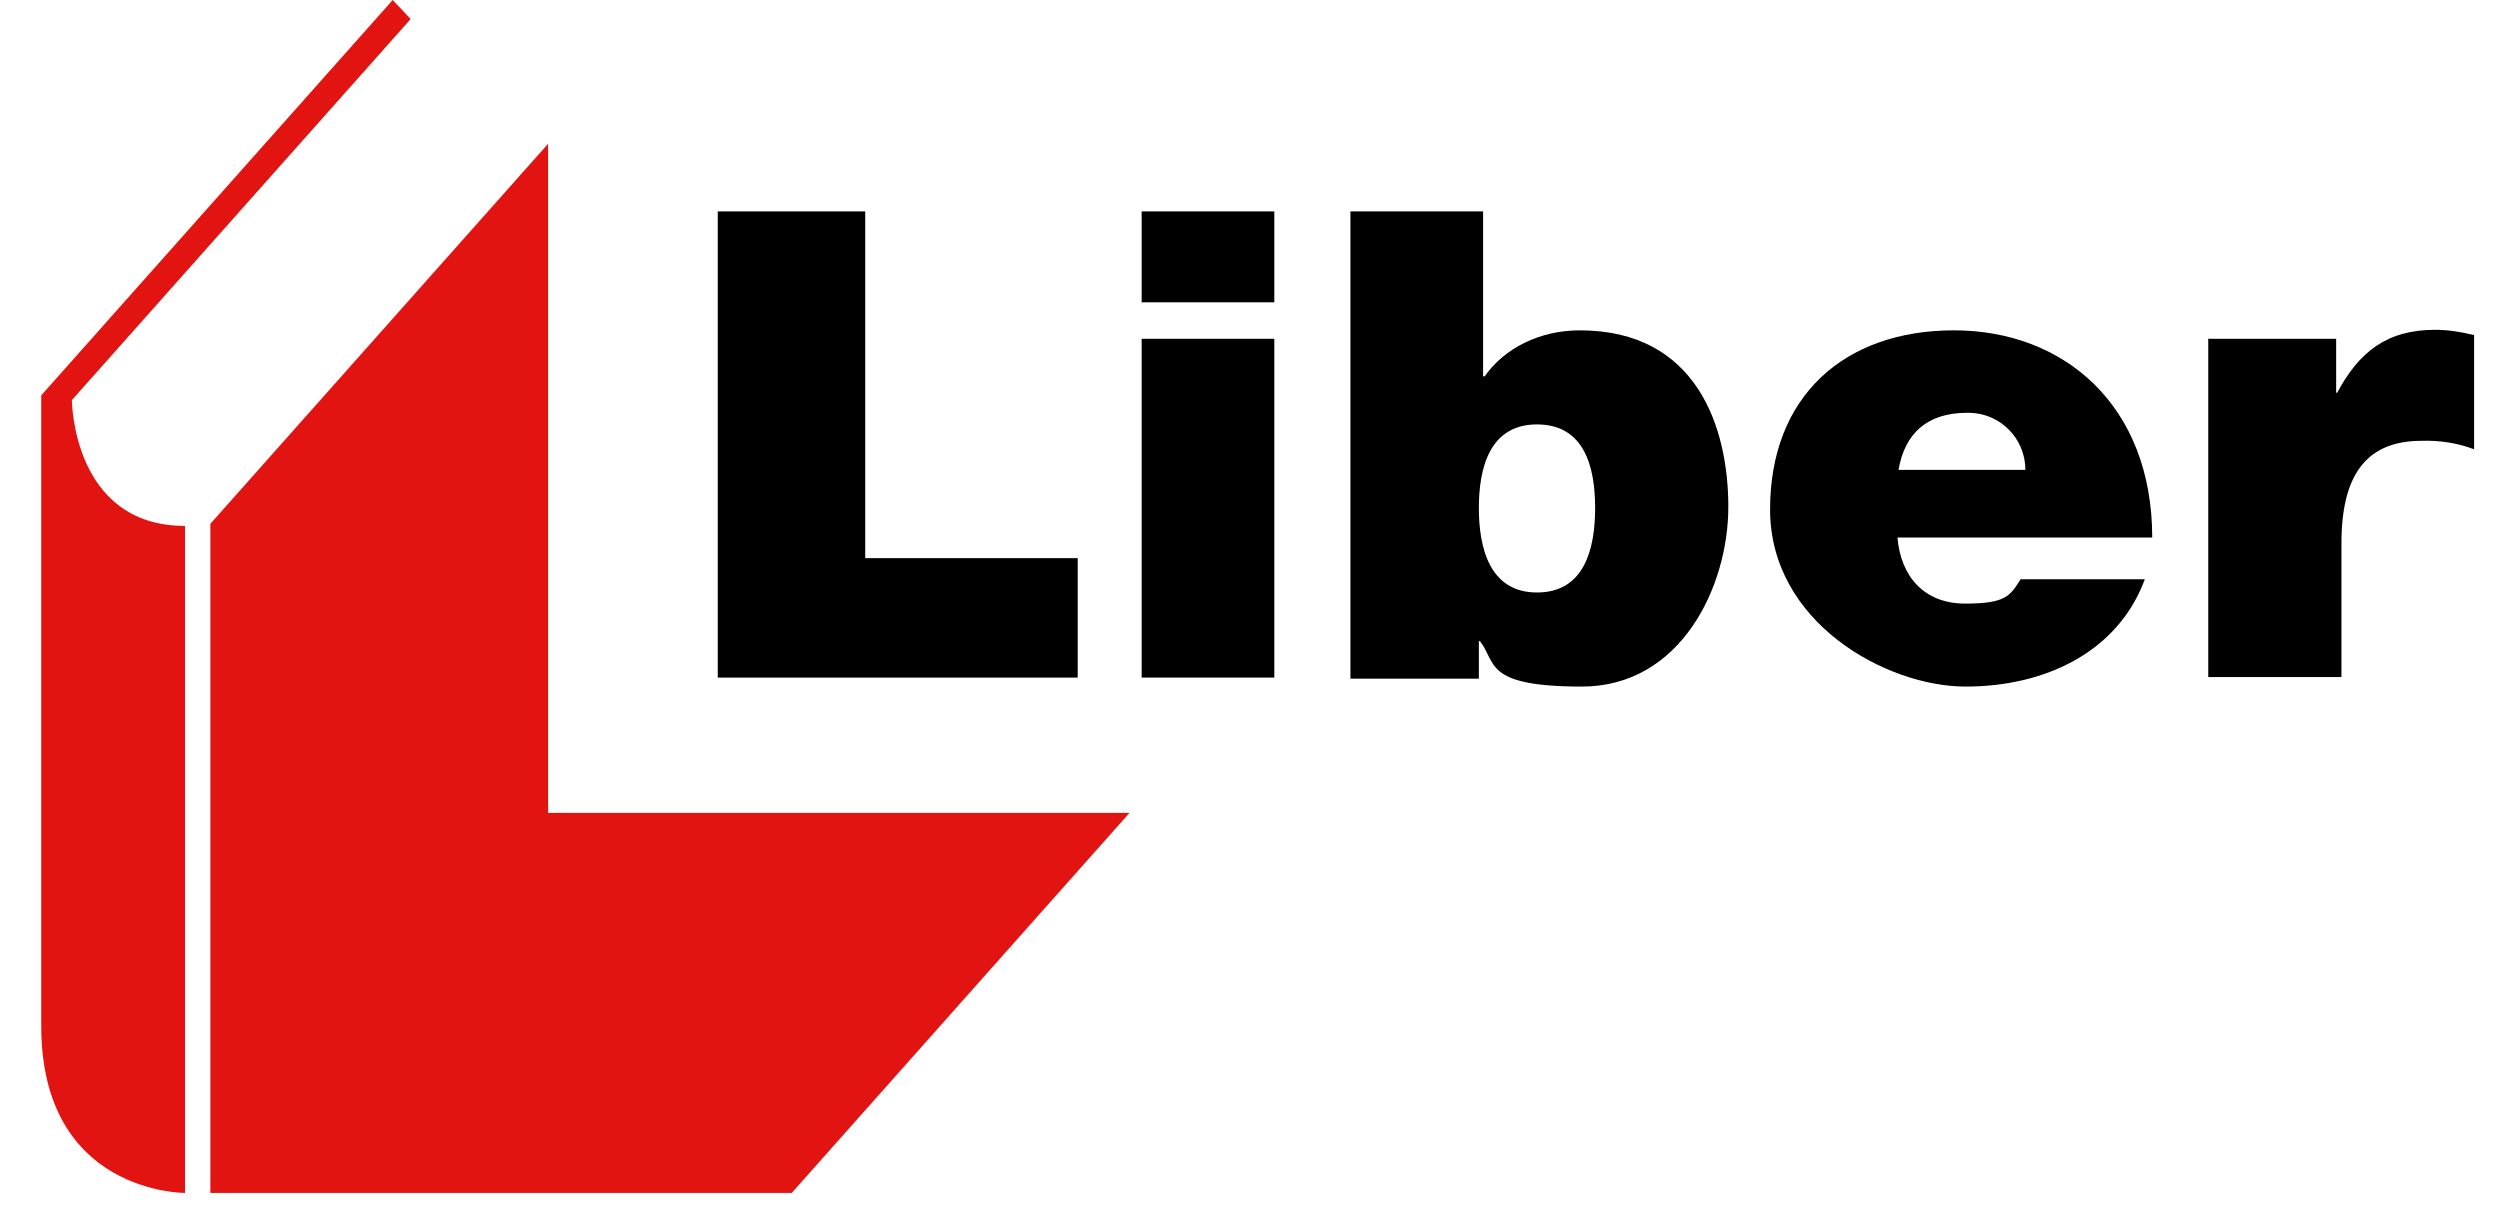
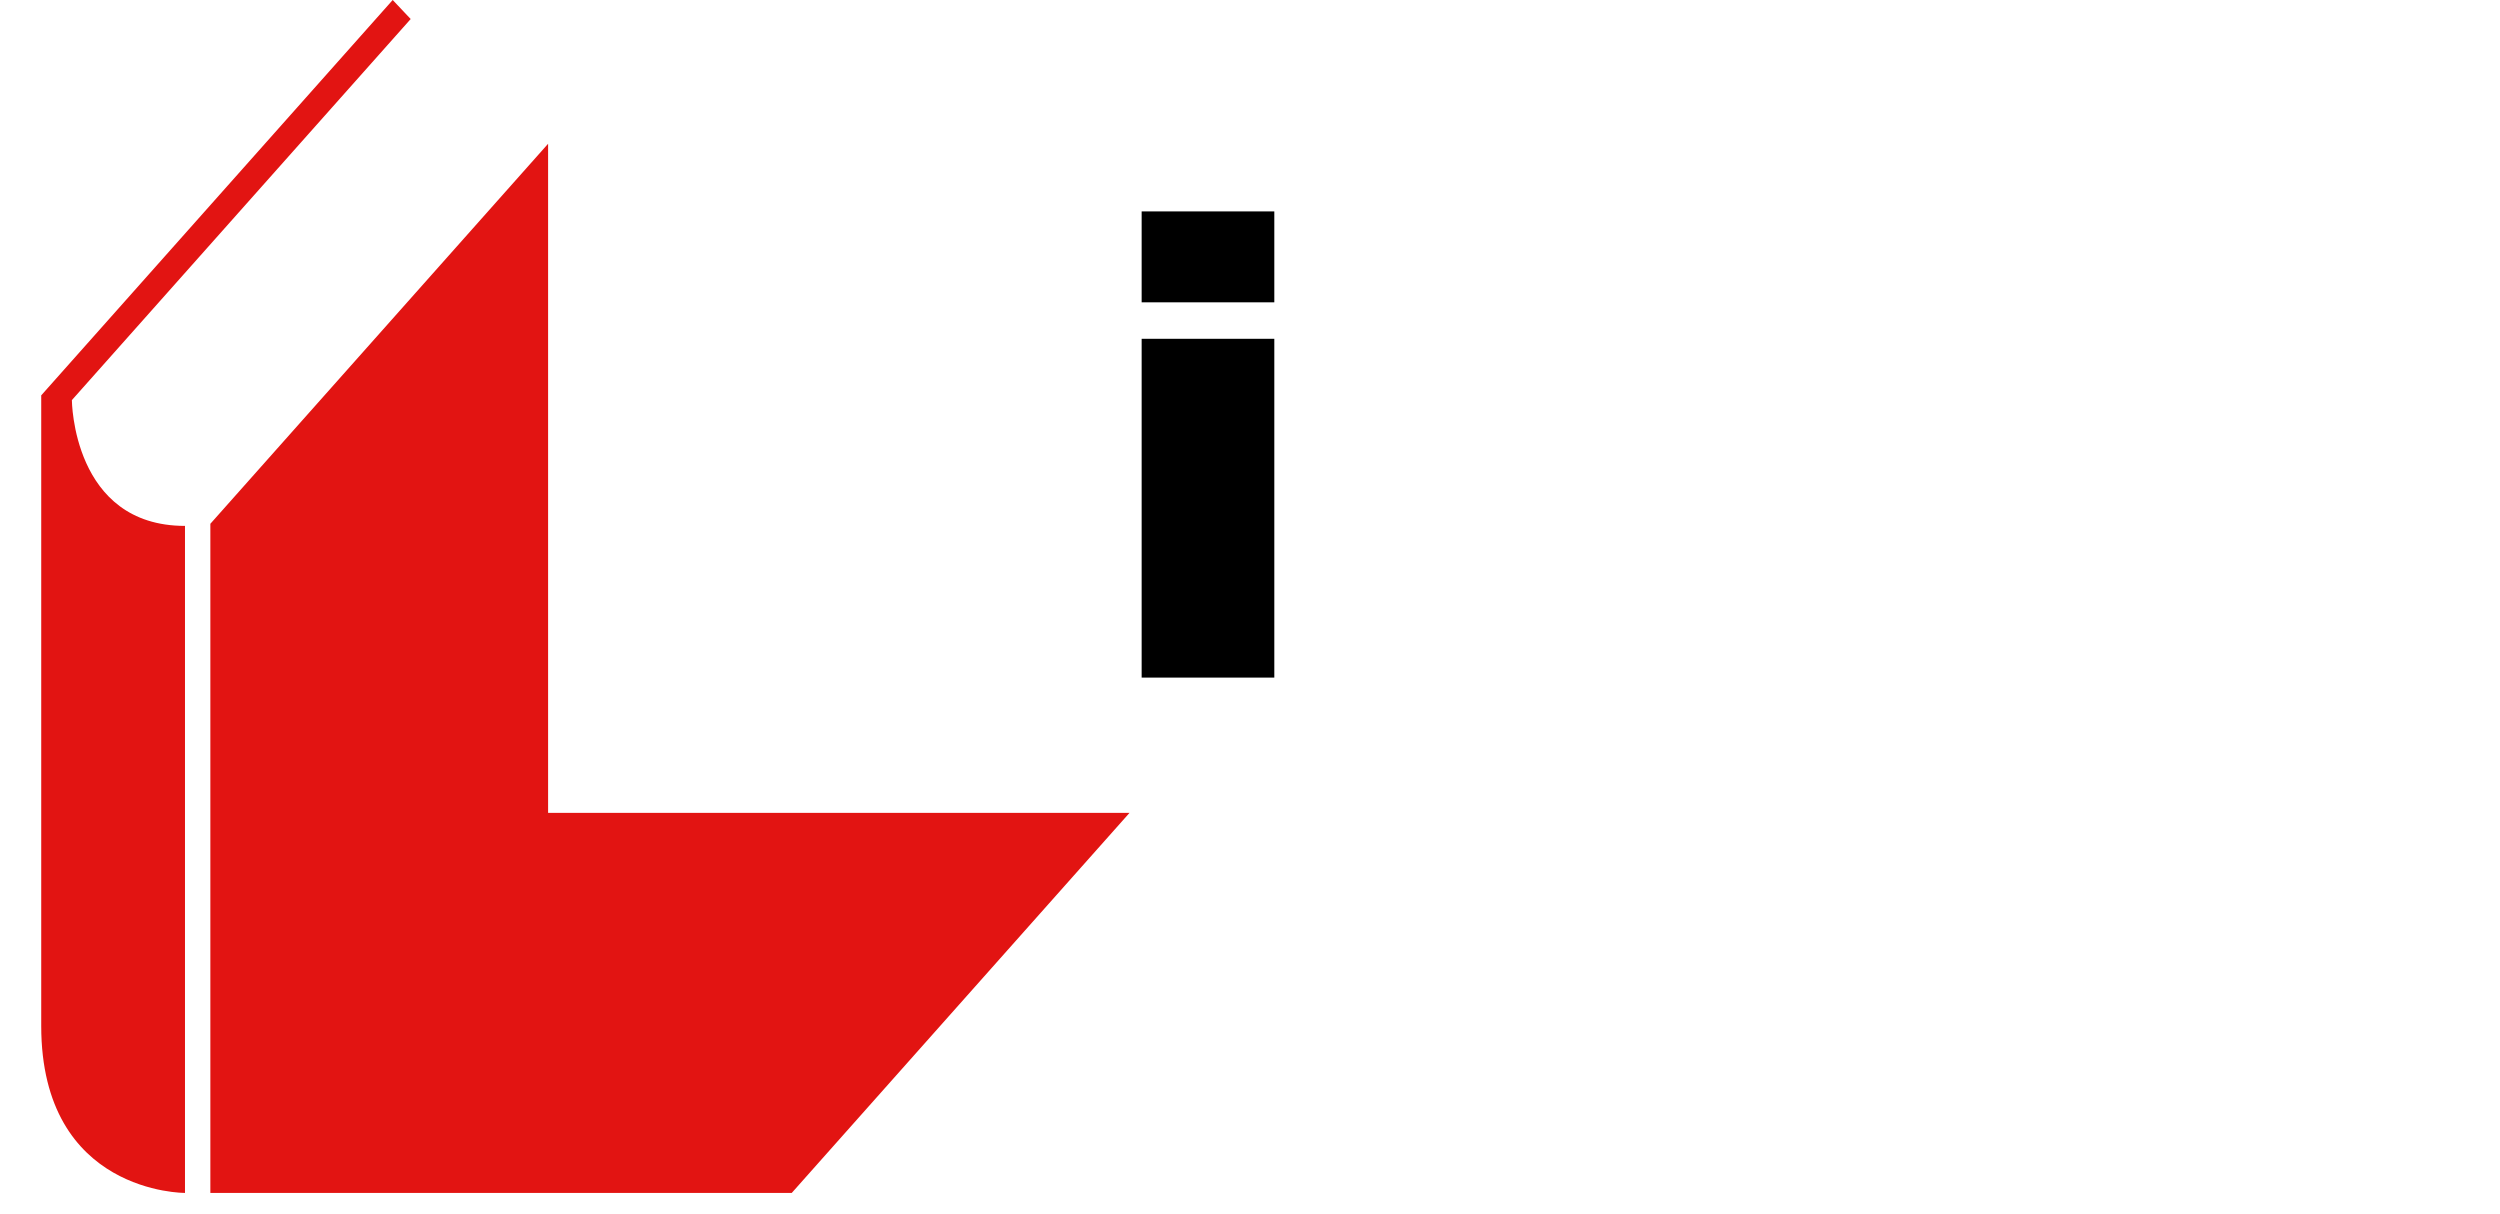
<svg xmlns="http://www.w3.org/2000/svg" id="Capa_1" version="1.1" viewBox="0 0 473 229.7">
  <defs>
    <style>
      .st0 {
        fill: #e21412;
      }
    </style>
  </defs>
  <path class="st0" d="M103.7,27.2l-63.9,71.9v126.6h110l63.9-71.9h-110V27.2ZM13.6,75.7L77.7,3.6l-3.4-3.6L7.8,74.8v119.3c0,31.8,27.2,31.6,27.2,31.6v-126.2c-21.3,0-21.4-23.8-21.4-23.8" />
-   <polygon points="135.8 40 163.7 40 163.7 105.6 203.9 105.6 203.9 128.2 135.8 128.2 135.8 40" />
  <path d="M216,64.1h25.1v64.1h-25.1v-64.1ZM241.1,57.2h-25.1v-17.2h25.1v17.2Z" />
-   <path d="M290.8,80.3c-9,0-11,8.3-11,15.8s2,16,11,16,11-8.3,11-16-2-15.8-11-15.8M255.5,40h25.1v31.2h.3c3.8-5.4,10.5-8.7,18-8.7,22.1,0,28.1,18.3,28.1,33.4s-9,34-27.7,34-16.1-4.6-19.3-8.6h-.2v7.1h-24.3V40Z" />
-   <path d="M383.2,88.9c0-5.9-4.7-10.7-10.6-10.8-.1,0-.3,0-.4,0-7.5,0-11.8,3.8-13,10.8h24.1ZM359,101.7c.6,7.3,5,12.5,12.8,12.5s8.5-1.5,10.5-4.6h23.5c-5.1,13.8-18.9,20.3-33.9,20.3s-37-12.1-37-33.5,14-33.9,34.8-33.9,37.5,14.2,37.5,39.2h-48.3Z" />
-   <path d="M417.9,64.1h24.1v10.2h.2c4.1-7.7,9.4-11.9,18.5-11.9,2.5,0,5,.4,7.4,1v21.6c-3.2-1.2-6.5-1.7-9.9-1.6-9.9,0-15.2,5.7-15.2,19.4v25.3h-25.2v-64.1Z" />
</svg>